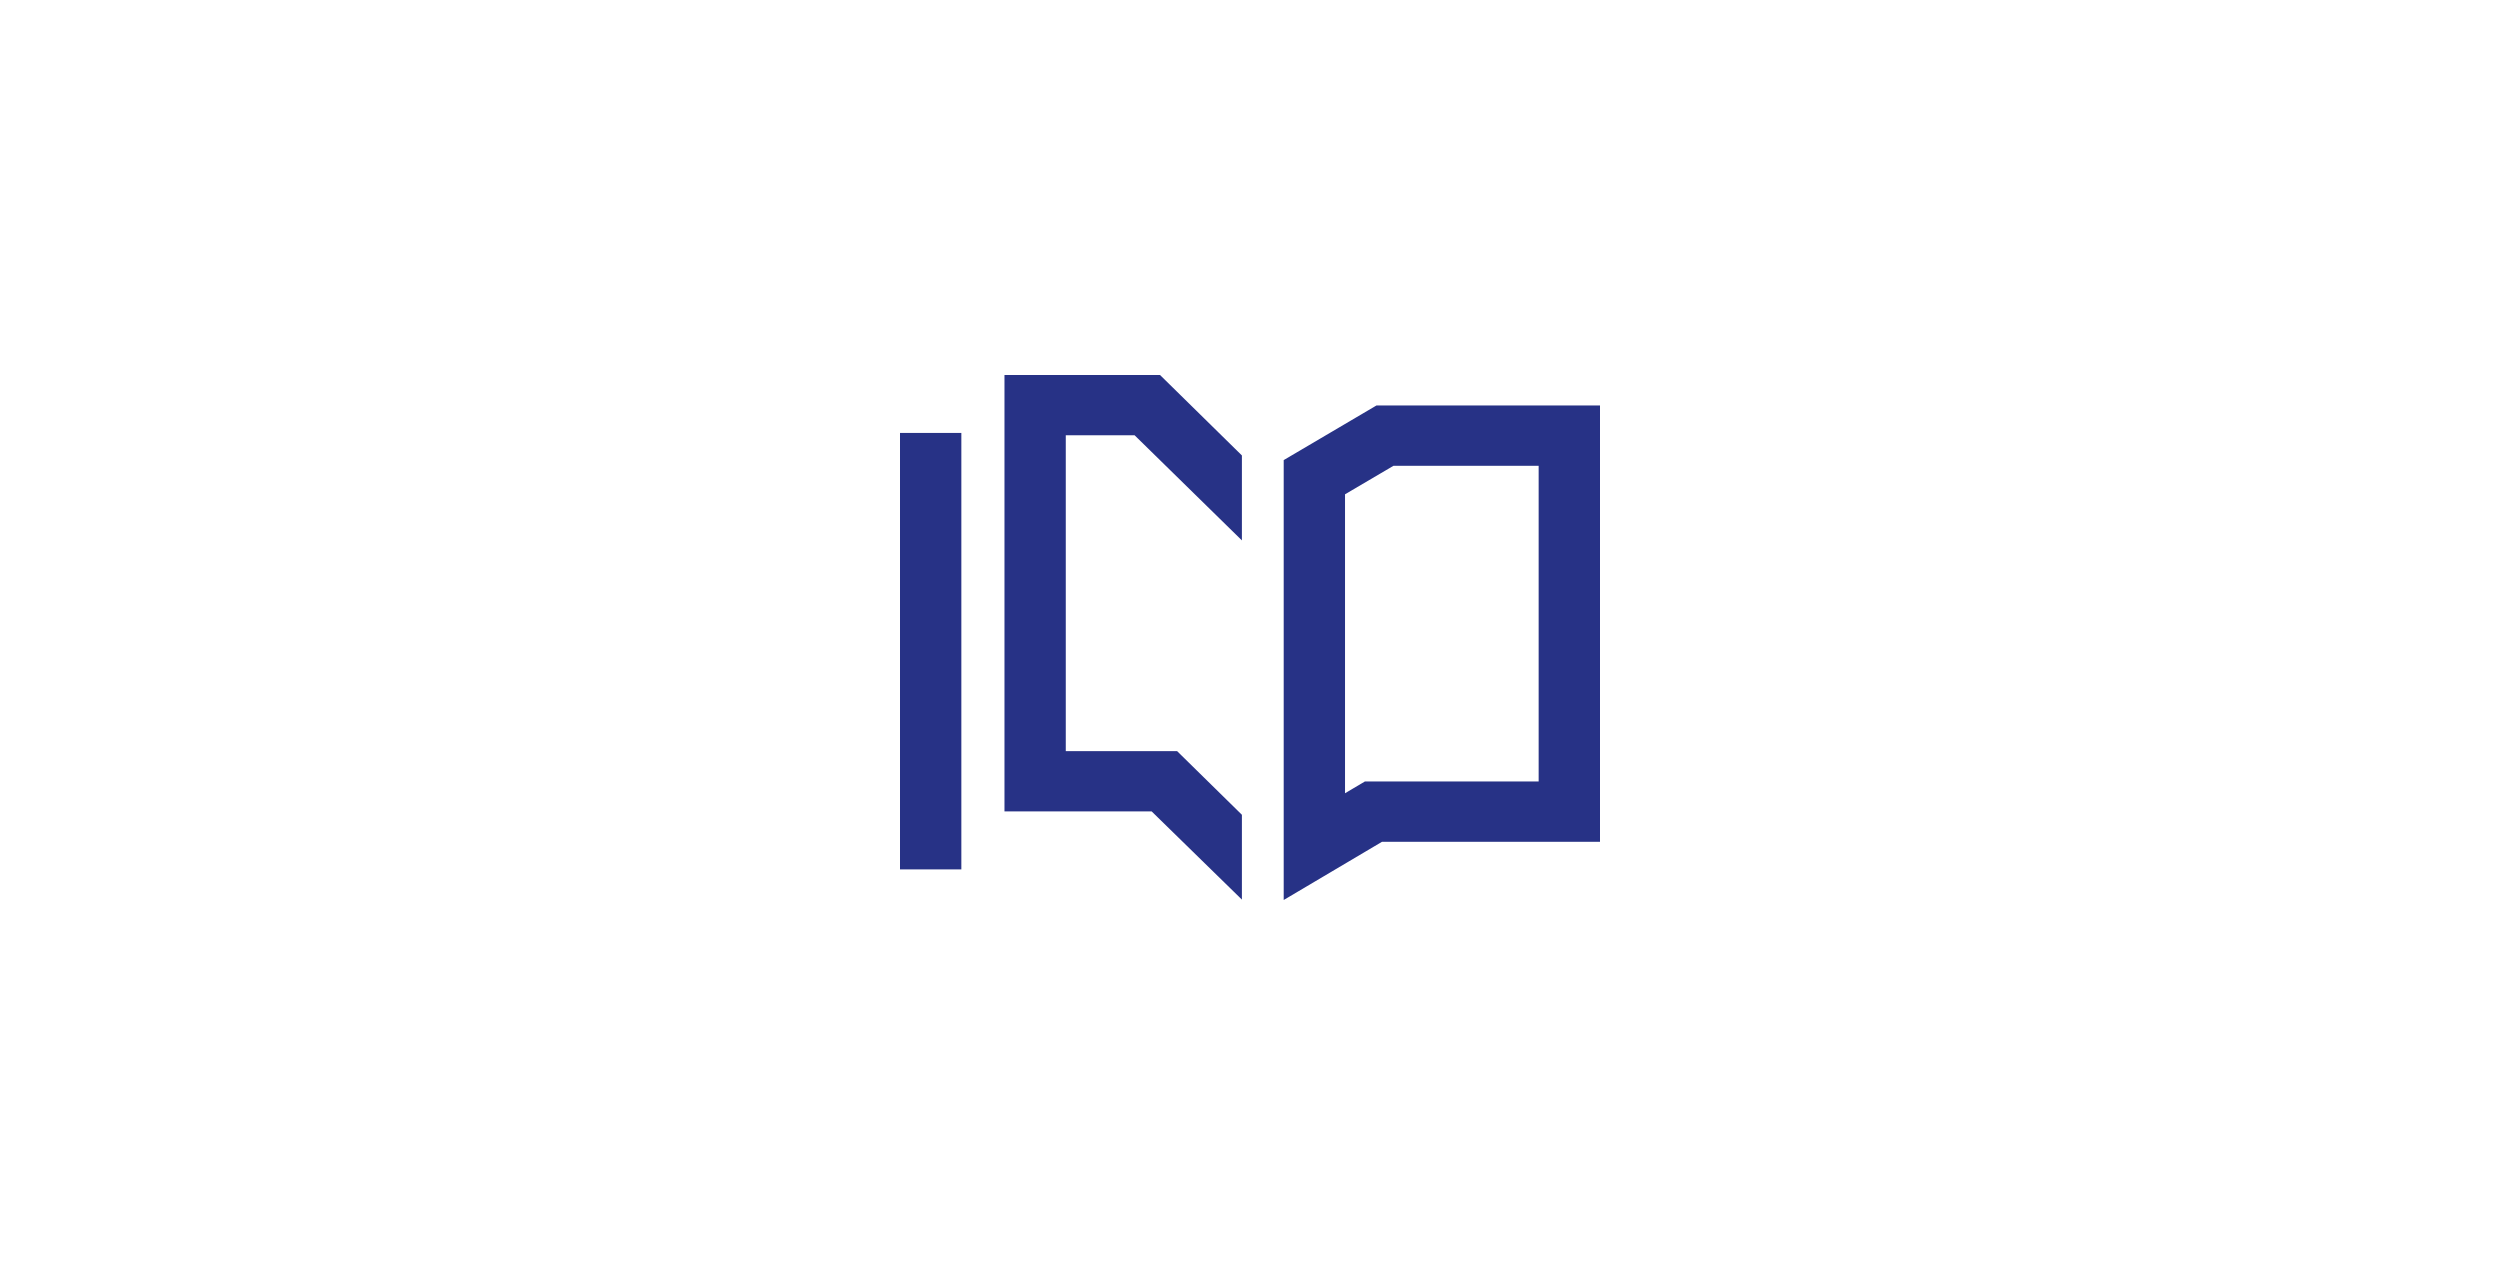
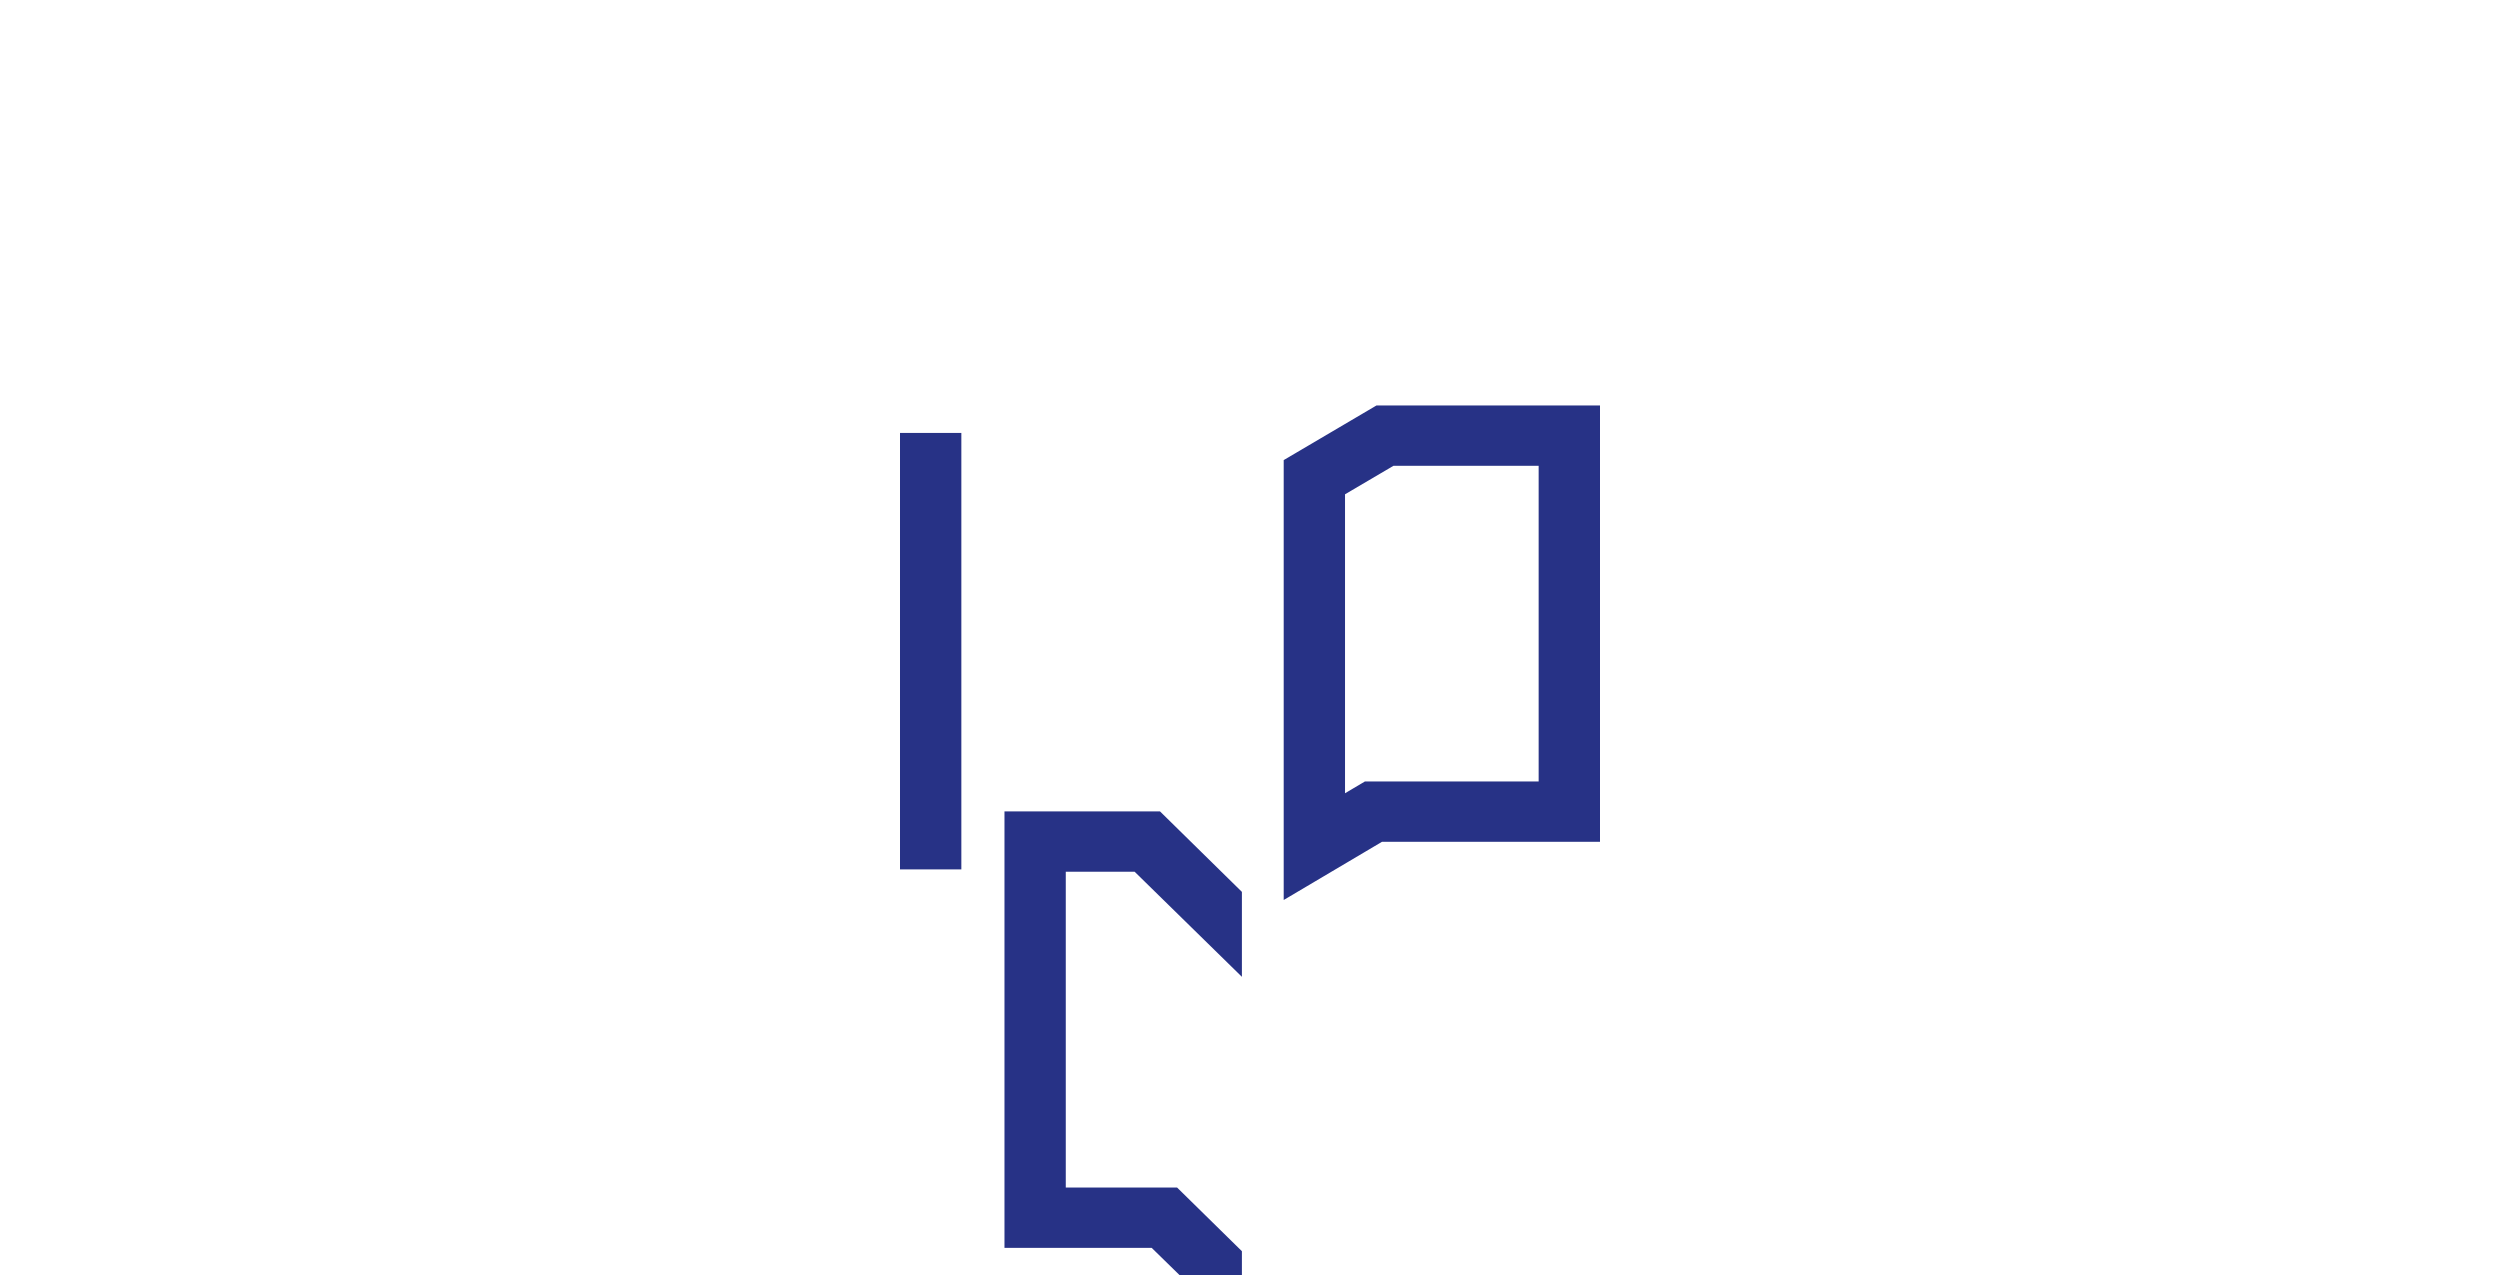
<svg xmlns="http://www.w3.org/2000/svg" version="1.1" id="svg2" viewBox="0 0 100 51" height="51" width="100">
  <defs id="defs4" />
  <g transform="translate(0,-1001.362)" id="layer1">
-     <path d="m 53.801,1033.092 0,-11.958 1.939,-1.141 5.806,0 0,12.628 -6.95,0 z M 64,1035.035 l 0,-17.455 -8.94,0 -3.712,2.186 0,17.596 3.93,-2.327 z m -25.546,-16.355 -2.454,0 0,17.457 2.454,0 z m 11.222,18.669 0,-3.391 -0.005,-0.01 -2.588,-2.542 -4.452,0 0,-12.633 2.753,0 4.292,4.205 0,-3.398 -3.275,-3.218 -6.222,0 0,17.457 5.888,0 3.609,3.527 z" style="fill:#273286;fill-opacity:1;fill-rule:nonzero;stroke:none" id="path4287" />
+     <path d="m 53.801,1033.092 0,-11.958 1.939,-1.141 5.806,0 0,12.628 -6.95,0 z M 64,1035.035 l 0,-17.455 -8.94,0 -3.712,2.186 0,17.596 3.93,-2.327 z m -25.546,-16.355 -2.454,0 0,17.457 2.454,0 m 11.222,18.669 0,-3.391 -0.005,-0.01 -2.588,-2.542 -4.452,0 0,-12.633 2.753,0 4.292,4.205 0,-3.398 -3.275,-3.218 -6.222,0 0,17.457 5.888,0 3.609,3.527 z" style="fill:#273286;fill-opacity:1;fill-rule:nonzero;stroke:none" id="path4287" />
  </g>
</svg>